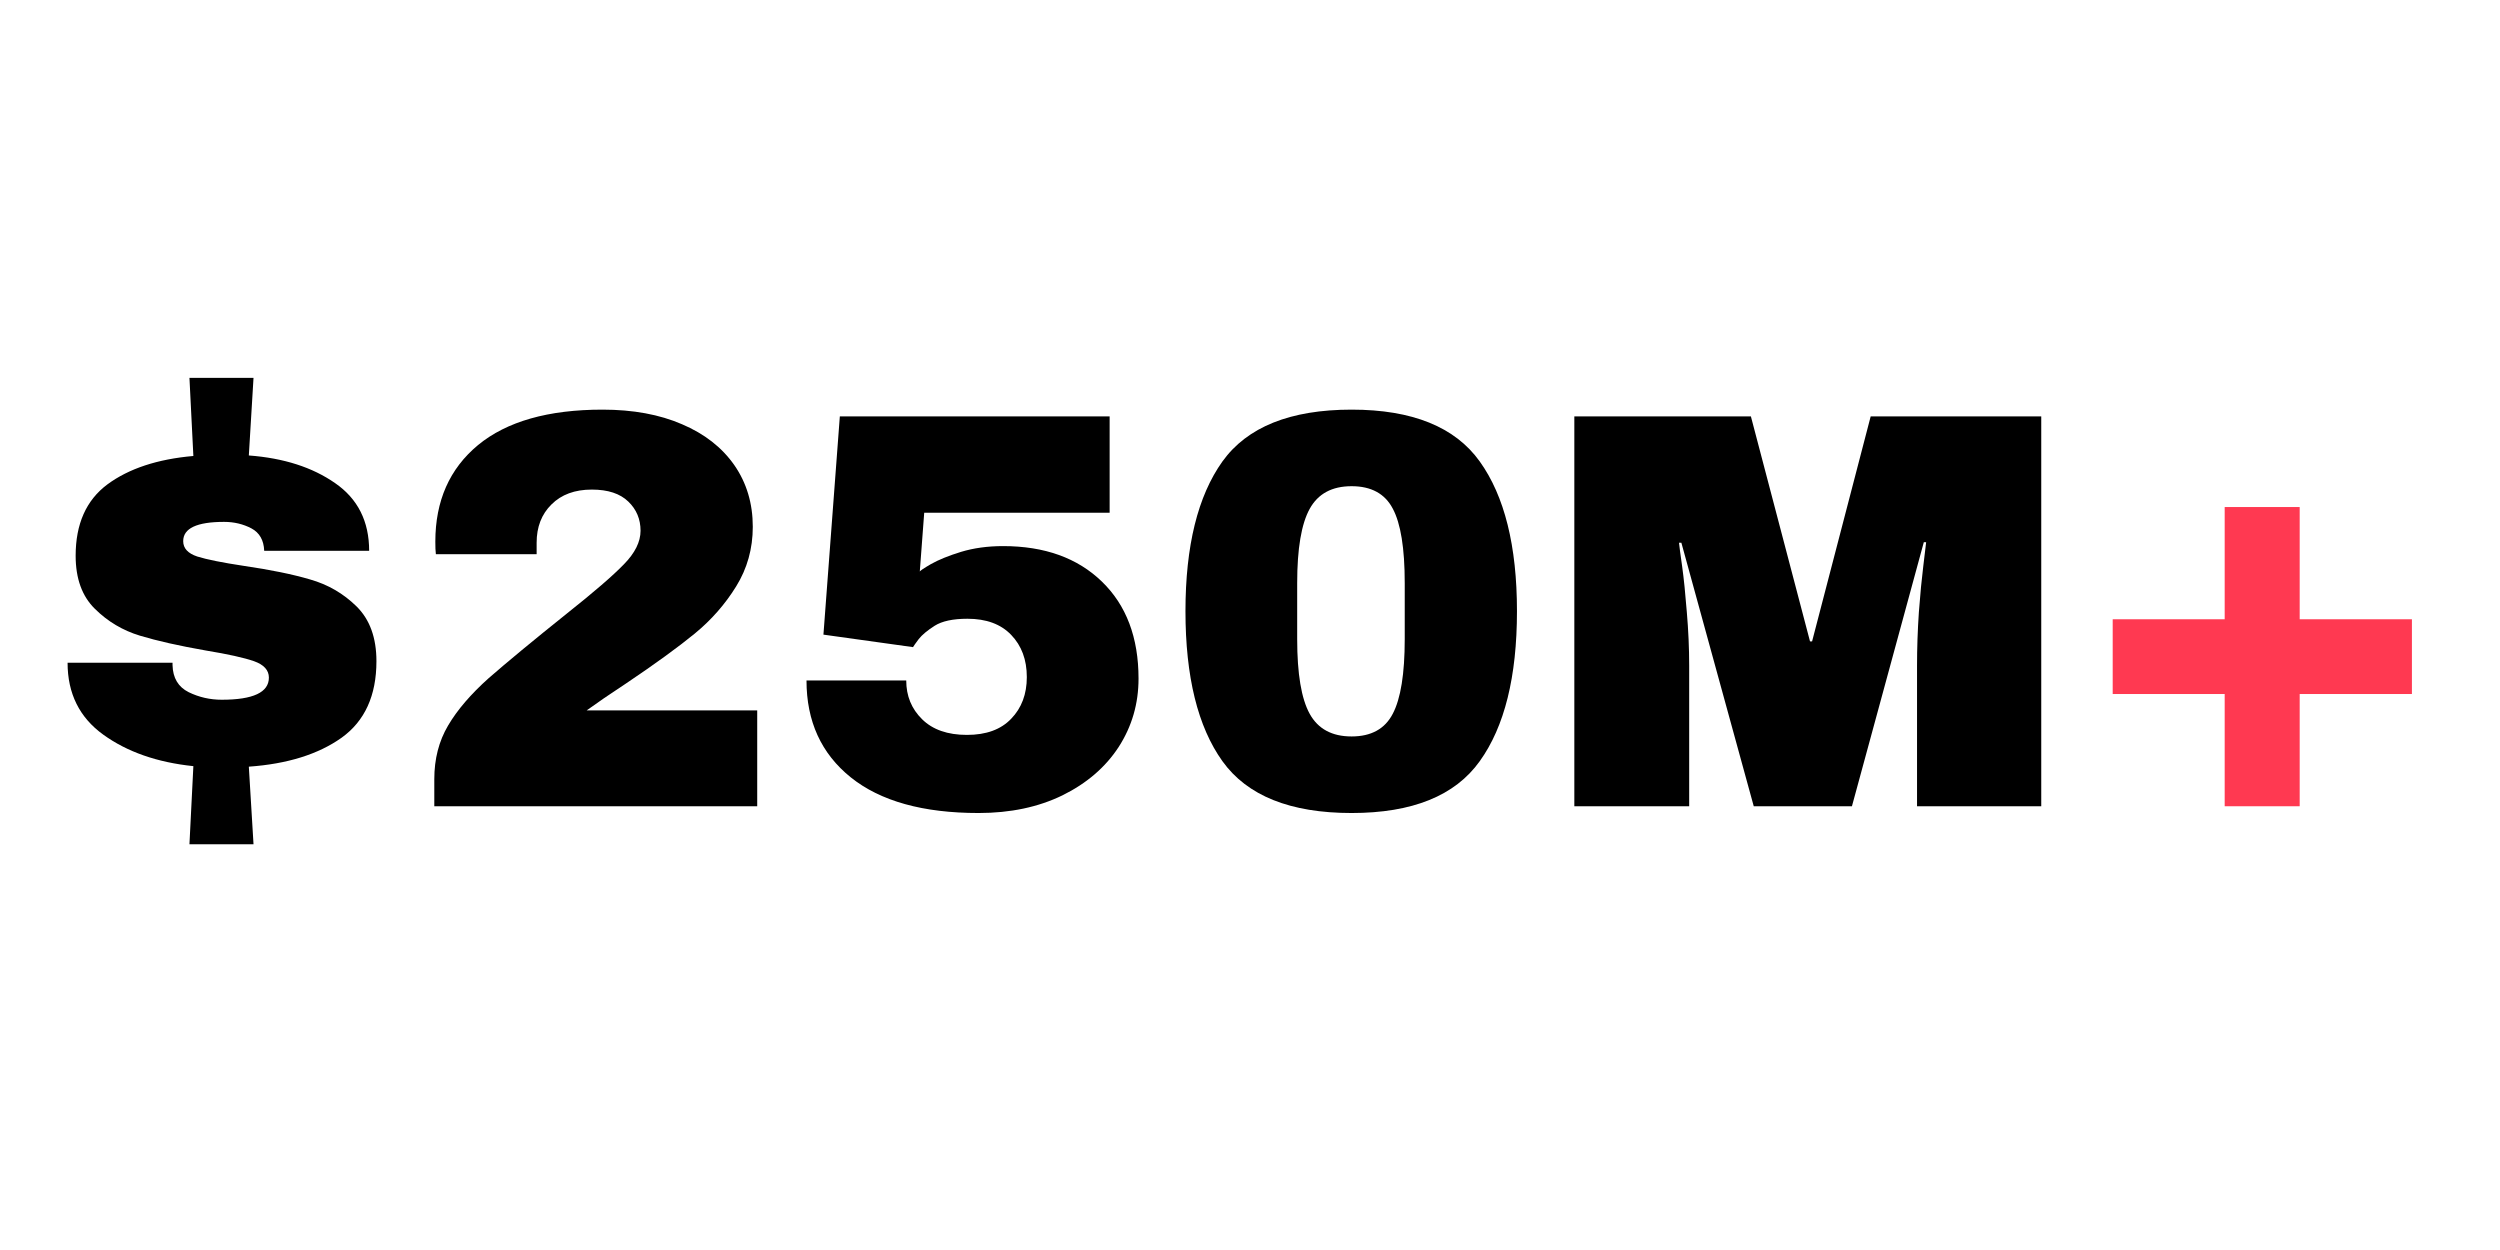
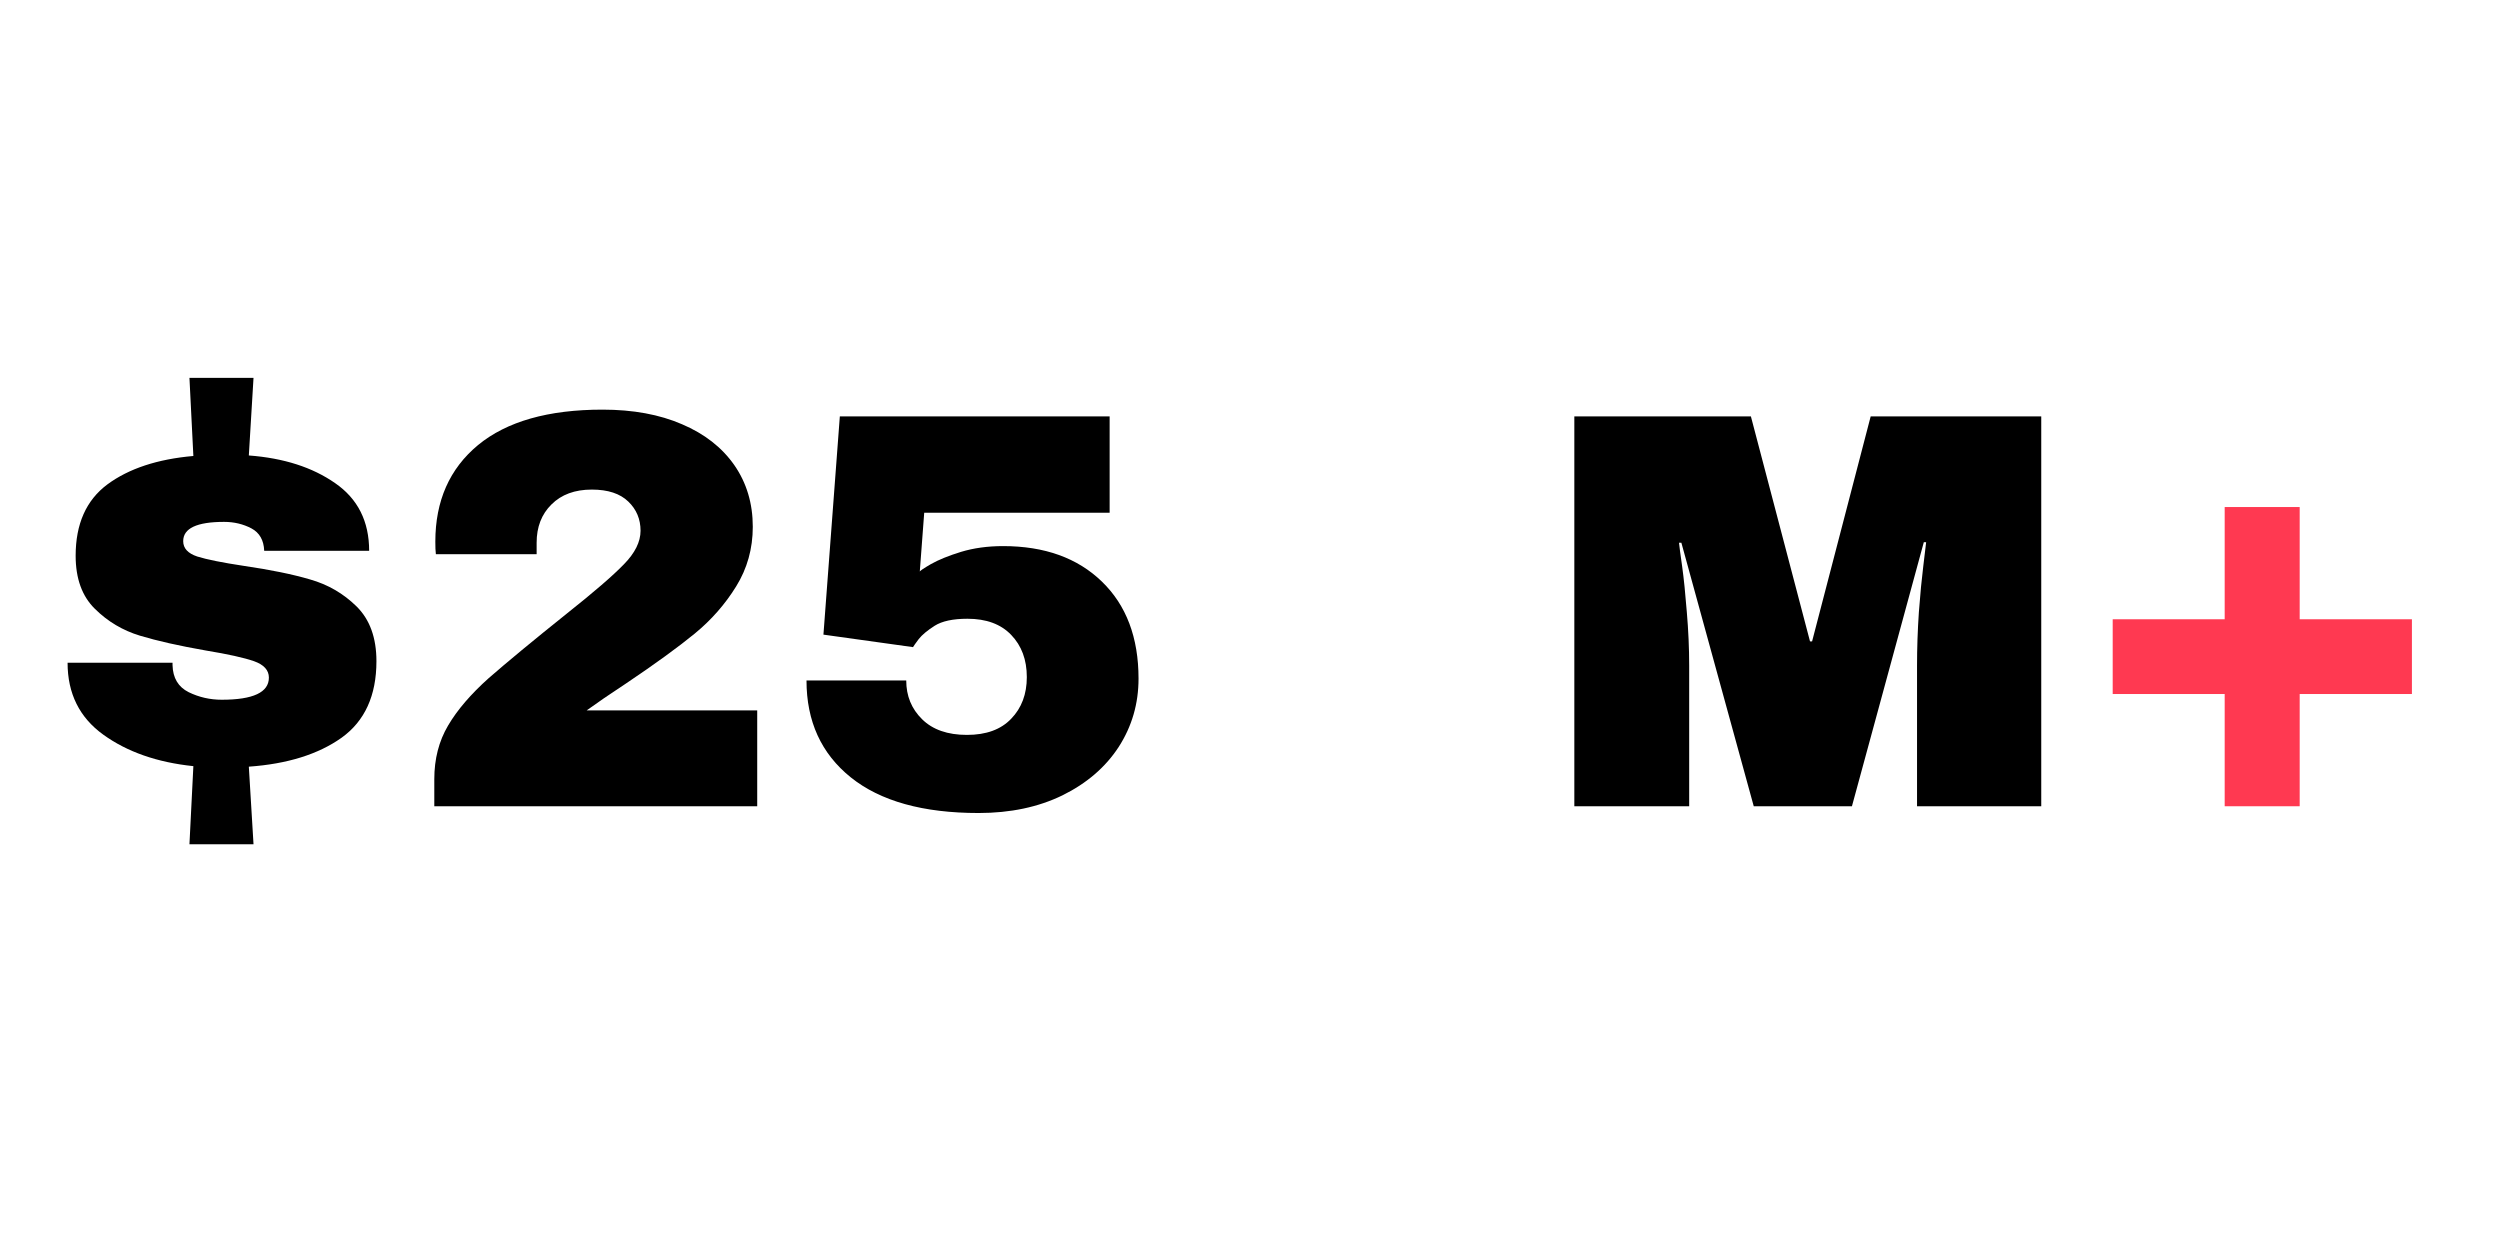
<svg xmlns="http://www.w3.org/2000/svg" width="200" zoomAndPan="magnify" viewBox="0 0 150 75" height="100" preserveAspectRatio="xMidYMid meet" version="1.0">
  <defs>
    <g />
  </defs>
  <g fill="#000000" fill-opacity="1">
    <g transform="translate(1.711, 48.375)">
      <g>
        <path d="M 13.219 -21.047 C 15.312 -20.891 17.035 -20.336 18.391 -19.391 C 19.754 -18.453 20.438 -17.098 20.438 -15.328 L 14.141 -15.328 C 14.117 -15.961 13.863 -16.41 13.375 -16.672 C 12.883 -16.93 12.336 -17.062 11.734 -17.062 C 10.098 -17.062 9.281 -16.676 9.281 -15.906 C 9.281 -15.477 9.562 -15.172 10.125 -14.984 C 10.695 -14.805 11.629 -14.617 12.922 -14.422 C 14.504 -14.191 15.828 -13.922 16.891 -13.609 C 17.961 -13.305 18.895 -12.766 19.688 -11.984 C 20.477 -11.203 20.875 -10.109 20.875 -8.703 C 20.875 -6.641 20.176 -5.109 18.781 -4.109 C 17.383 -3.117 15.531 -2.539 13.219 -2.375 L 13.5 2.281 L 9.656 2.281 L 9.891 -2.406 C 7.711 -2.633 5.91 -3.266 4.484 -4.297 C 3.055 -5.328 2.344 -6.766 2.344 -8.609 L 8.641 -8.609 L 8.641 -8.469 C 8.66 -7.695 8.984 -7.156 9.609 -6.844 C 10.234 -6.539 10.895 -6.391 11.594 -6.391 C 13.477 -6.391 14.422 -6.832 14.422 -7.719 C 14.422 -8.164 14.125 -8.492 13.531 -8.703 C 12.938 -8.91 11.973 -9.125 10.641 -9.344 C 9.035 -9.625 7.719 -9.922 6.688 -10.234 C 5.656 -10.547 4.754 -11.082 3.984 -11.844 C 3.211 -12.602 2.828 -13.664 2.828 -15.031 C 2.828 -16.938 3.461 -18.363 4.734 -19.312 C 6.016 -20.258 7.734 -20.828 9.891 -21.016 L 9.656 -25.703 L 13.5 -25.703 Z M 13.219 -21.047 " />
      </g>
    </g>
  </g>
  <g fill="#000000" fill-opacity="1">
    <g transform="translate(24.386, 48.375)">
      <g>
        <path d="M 11.766 -23.797 C 13.598 -23.797 15.188 -23.504 16.531 -22.922 C 17.883 -22.348 18.93 -21.531 19.672 -20.469 C 20.41 -19.406 20.781 -18.172 20.781 -16.766 C 20.781 -15.453 20.445 -14.258 19.781 -13.188 C 19.125 -12.125 18.297 -11.18 17.297 -10.359 C 16.305 -9.547 14.938 -8.551 13.188 -7.375 C 12.219 -6.738 11.426 -6.195 10.812 -5.75 L 21.047 -5.75 L 21.047 0 L 1.672 0 L 1.672 -1.625 C 1.672 -2.832 1.945 -3.906 2.5 -4.844 C 3.051 -5.781 3.863 -6.727 4.938 -7.688 C 6.02 -8.633 7.582 -9.926 9.625 -11.562 C 11.25 -12.852 12.391 -13.836 13.047 -14.516 C 13.711 -15.191 14.047 -15.863 14.047 -16.531 C 14.047 -17.227 13.801 -17.812 13.312 -18.281 C 12.82 -18.758 12.094 -19 11.125 -19 C 10.102 -19 9.297 -18.703 8.703 -18.109 C 8.109 -17.523 7.812 -16.758 7.812 -15.812 L 7.812 -15.125 L 1.766 -15.125 C 1.742 -15.312 1.734 -15.562 1.734 -15.875 C 1.734 -18.32 2.586 -20.254 4.297 -21.672 C 6.016 -23.086 8.504 -23.797 11.766 -23.797 Z M 11.766 -23.797 " />
      </g>
    </g>
  </g>
  <g fill="#000000" fill-opacity="1">
    <g transform="translate(47.062, 48.375)">
      <g>
        <path d="M 8.391 -17.609 L 8.125 -14.078 C 8.125 -14.117 8.348 -14.27 8.797 -14.531 C 9.254 -14.789 9.859 -15.035 10.609 -15.266 C 11.359 -15.492 12.195 -15.609 13.125 -15.609 C 15.613 -15.609 17.586 -14.898 19.047 -13.484 C 20.516 -12.066 21.25 -10.125 21.25 -7.656 C 21.25 -6.156 20.852 -4.789 20.062 -3.562 C 19.27 -2.344 18.145 -1.375 16.688 -0.656 C 15.238 0.051 13.562 0.406 11.656 0.406 C 8.32 0.406 5.766 -0.305 3.984 -1.734 C 2.211 -3.16 1.328 -5.098 1.328 -7.547 L 7.312 -7.547 C 7.312 -6.617 7.629 -5.844 8.266 -5.219 C 8.898 -4.594 9.797 -4.281 10.953 -4.281 C 12.109 -4.281 12.992 -4.602 13.609 -5.25 C 14.234 -5.895 14.547 -6.727 14.547 -7.75 C 14.547 -8.789 14.234 -9.633 13.609 -10.281 C 12.992 -10.926 12.117 -11.25 10.984 -11.25 C 10.117 -11.25 9.461 -11.109 9.016 -10.828 C 8.578 -10.547 8.258 -10.281 8.062 -10.031 C 7.875 -9.781 7.758 -9.617 7.719 -9.547 L 2.344 -10.297 L 3.328 -23.391 L 19.516 -23.391 L 19.516 -17.609 Z M 8.391 -17.609 " />
      </g>
    </g>
  </g>
  <g fill="#000000" fill-opacity="1">
    <g transform="translate(69.737, 48.375)">
      <g>
-         <path d="M 11.359 -23.797 C 15.004 -23.797 17.566 -22.758 19.047 -20.688 C 20.535 -18.613 21.281 -15.617 21.281 -11.703 C 21.281 -7.773 20.535 -4.773 19.047 -2.703 C 17.566 -0.629 15.004 0.406 11.359 0.406 C 7.68 0.406 5.098 -0.629 3.609 -2.703 C 2.129 -4.773 1.391 -7.773 1.391 -11.703 C 1.391 -15.617 2.129 -18.613 3.609 -20.688 C 5.098 -22.758 7.68 -23.797 11.359 -23.797 Z M 11.359 -19.203 C 10.18 -19.203 9.344 -18.75 8.844 -17.844 C 8.344 -16.938 8.094 -15.453 8.094 -13.391 L 8.094 -10.031 C 8.094 -7.945 8.344 -6.453 8.844 -5.547 C 9.344 -4.641 10.18 -4.188 11.359 -4.188 C 12.535 -4.188 13.359 -4.641 13.828 -5.547 C 14.305 -6.453 14.547 -7.945 14.547 -10.031 L 14.547 -13.391 C 14.547 -15.484 14.305 -16.973 13.828 -17.859 C 13.359 -18.754 12.535 -19.203 11.359 -19.203 Z M 11.359 -19.203 " />
-       </g>
+         </g>
    </g>
  </g>
  <g fill="#000000" fill-opacity="1">
    <g transform="translate(92.413, 48.375)">
      <g>
        <path d="M 22.609 0 L 22.609 -8.438 C 22.609 -9.477 22.645 -10.547 22.719 -11.641 C 22.801 -12.742 22.891 -13.664 22.984 -14.406 C 23.078 -15.156 23.133 -15.633 23.156 -15.844 L 23.016 -15.844 L 18.703 0 L 12.812 0 L 8.469 -15.812 L 8.328 -15.812 C 8.348 -15.602 8.41 -15.129 8.516 -14.391 C 8.617 -13.66 8.711 -12.742 8.797 -11.641 C 8.891 -10.547 8.938 -9.477 8.938 -8.438 L 8.938 0 L 2.047 0 L 2.047 -23.391 L 12.641 -23.391 L 16.188 -9.891 L 16.312 -9.891 L 19.828 -23.391 L 30.062 -23.391 L 30.062 0 Z M 22.609 0 " />
      </g>
    </g>
  </g>
  <g fill="#ff3951" fill-opacity="1">
    <g transform="translate(124.512, 48.375)">
      <g>
        <path d="M 20.203 -11.219 L 20.203 -6.734 L 13.469 -6.734 L 13.469 0 L 8.969 0 L 8.969 -6.734 L 2.25 -6.734 L 2.25 -11.219 L 8.969 -11.219 L 8.969 -17.953 L 13.469 -17.953 L 13.469 -11.219 Z M 20.203 -11.219 " />
      </g>
    </g>
  </g>
</svg>